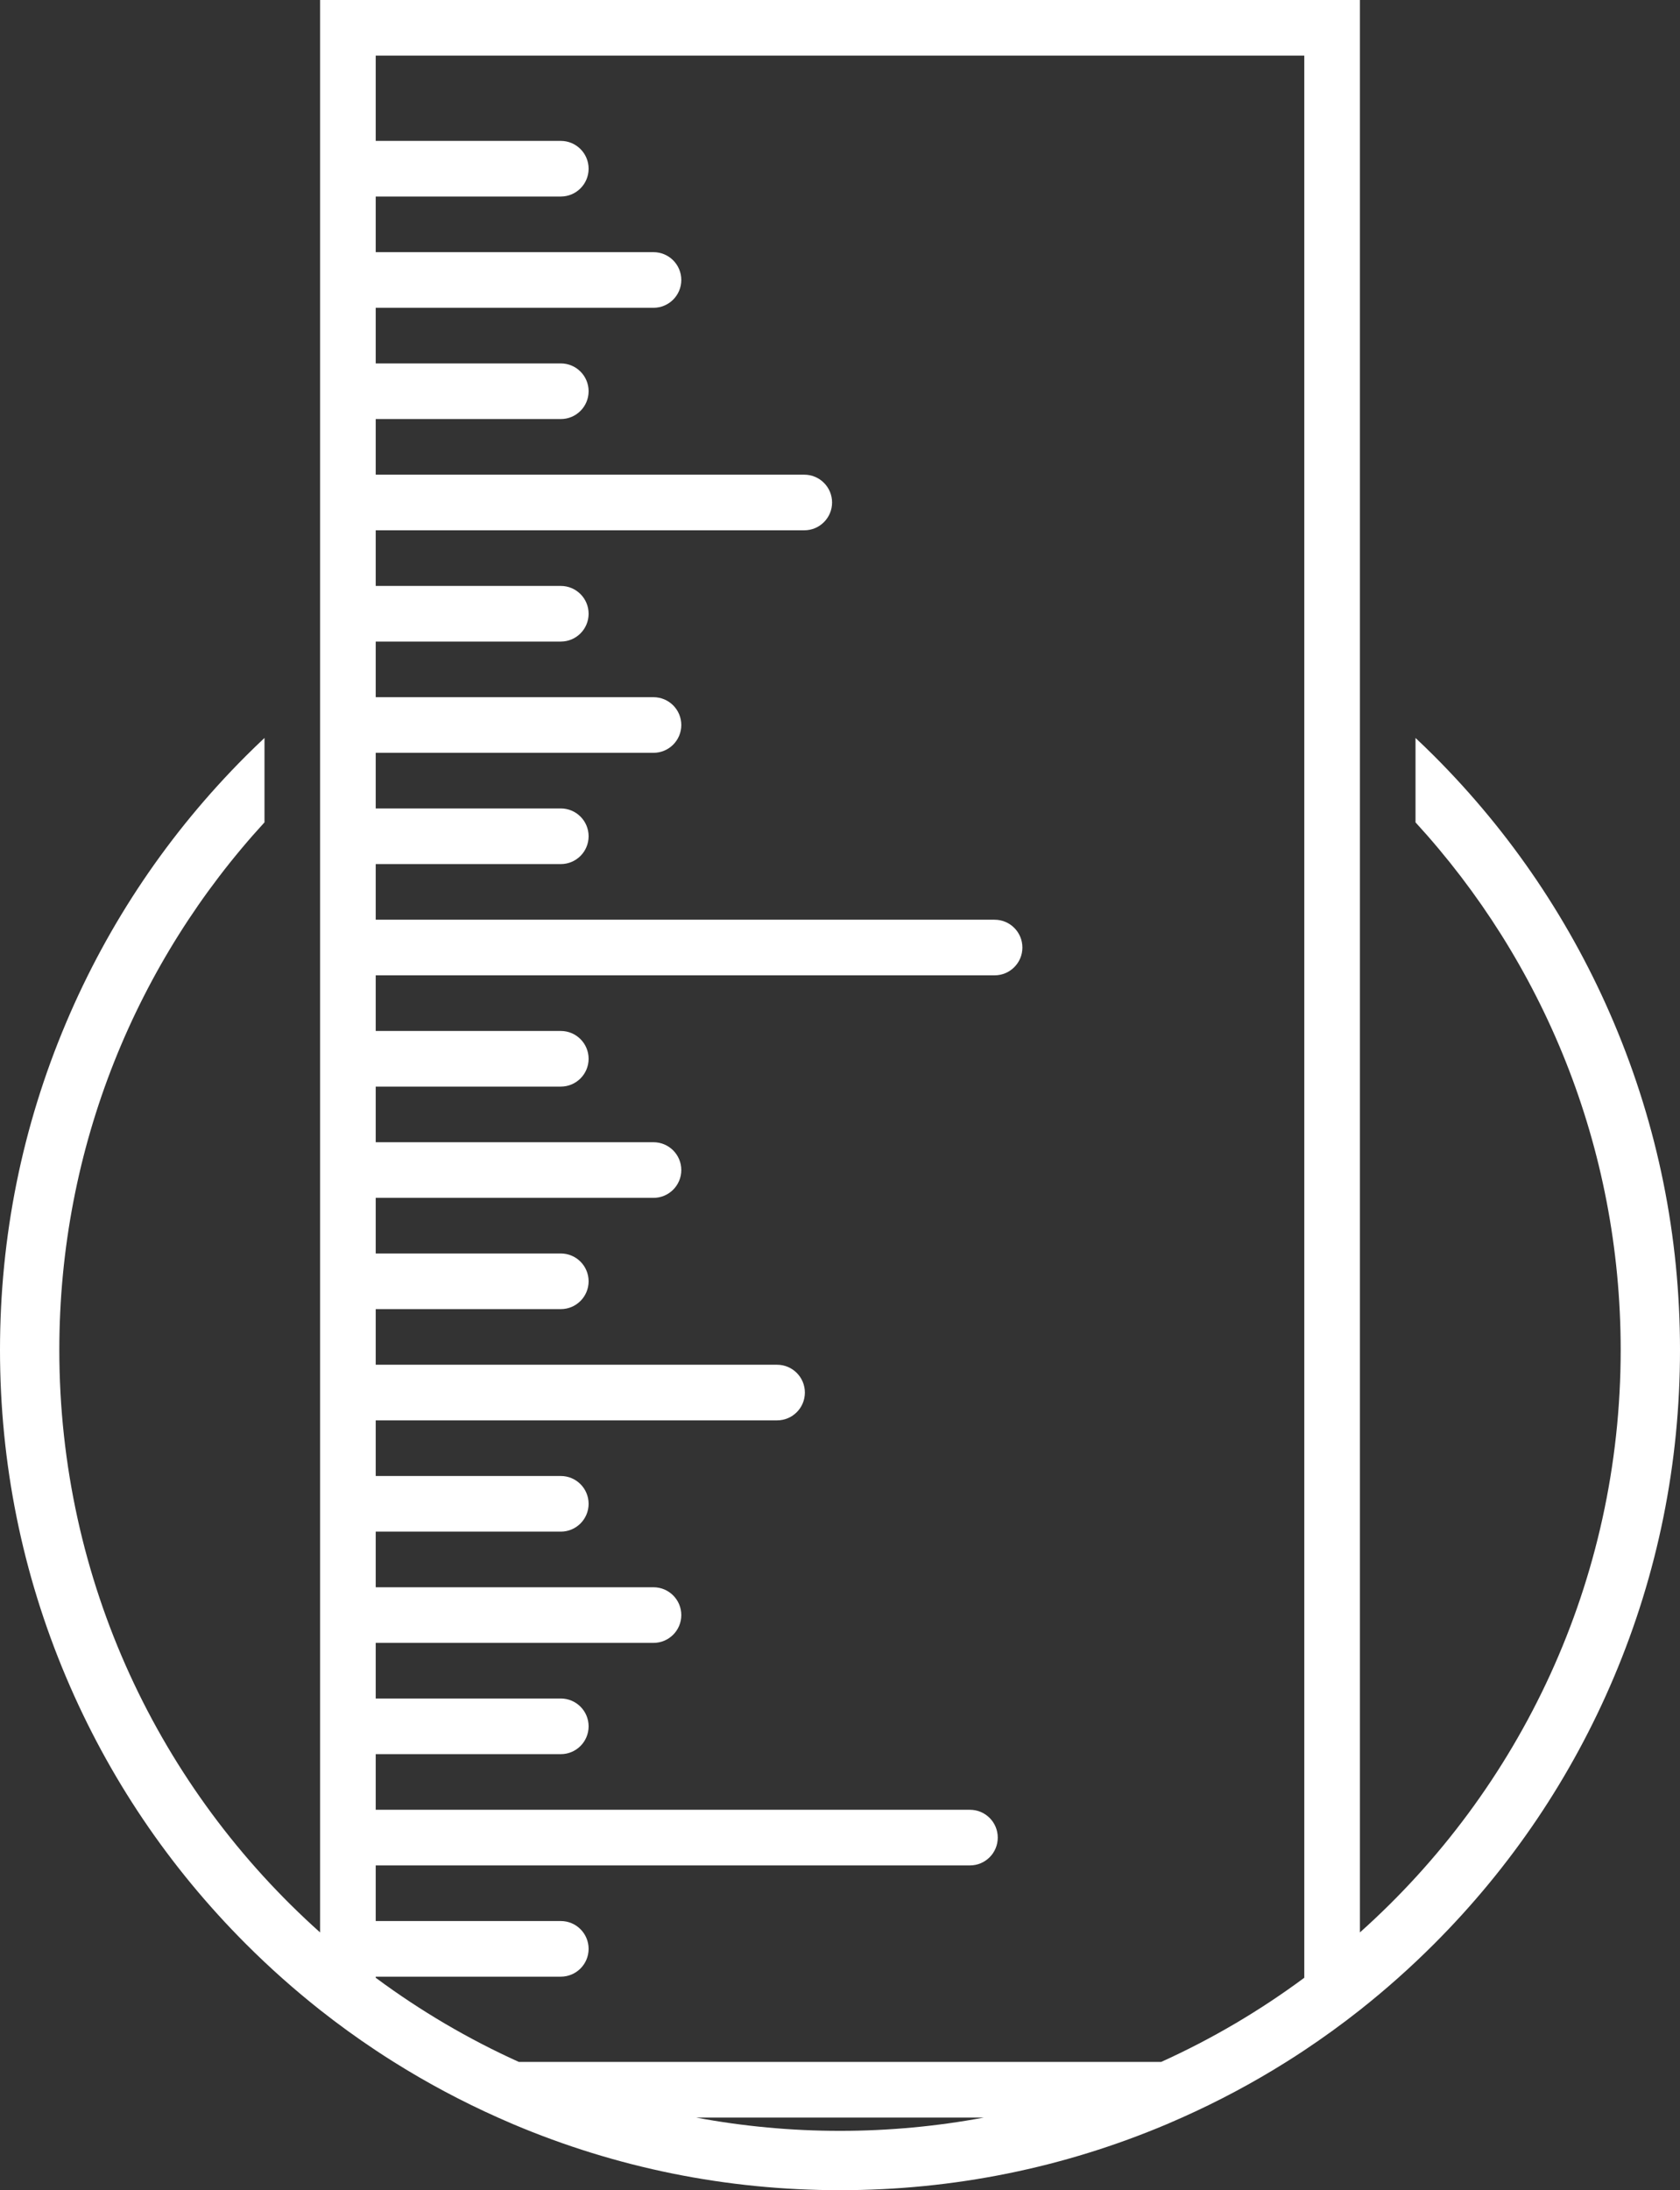
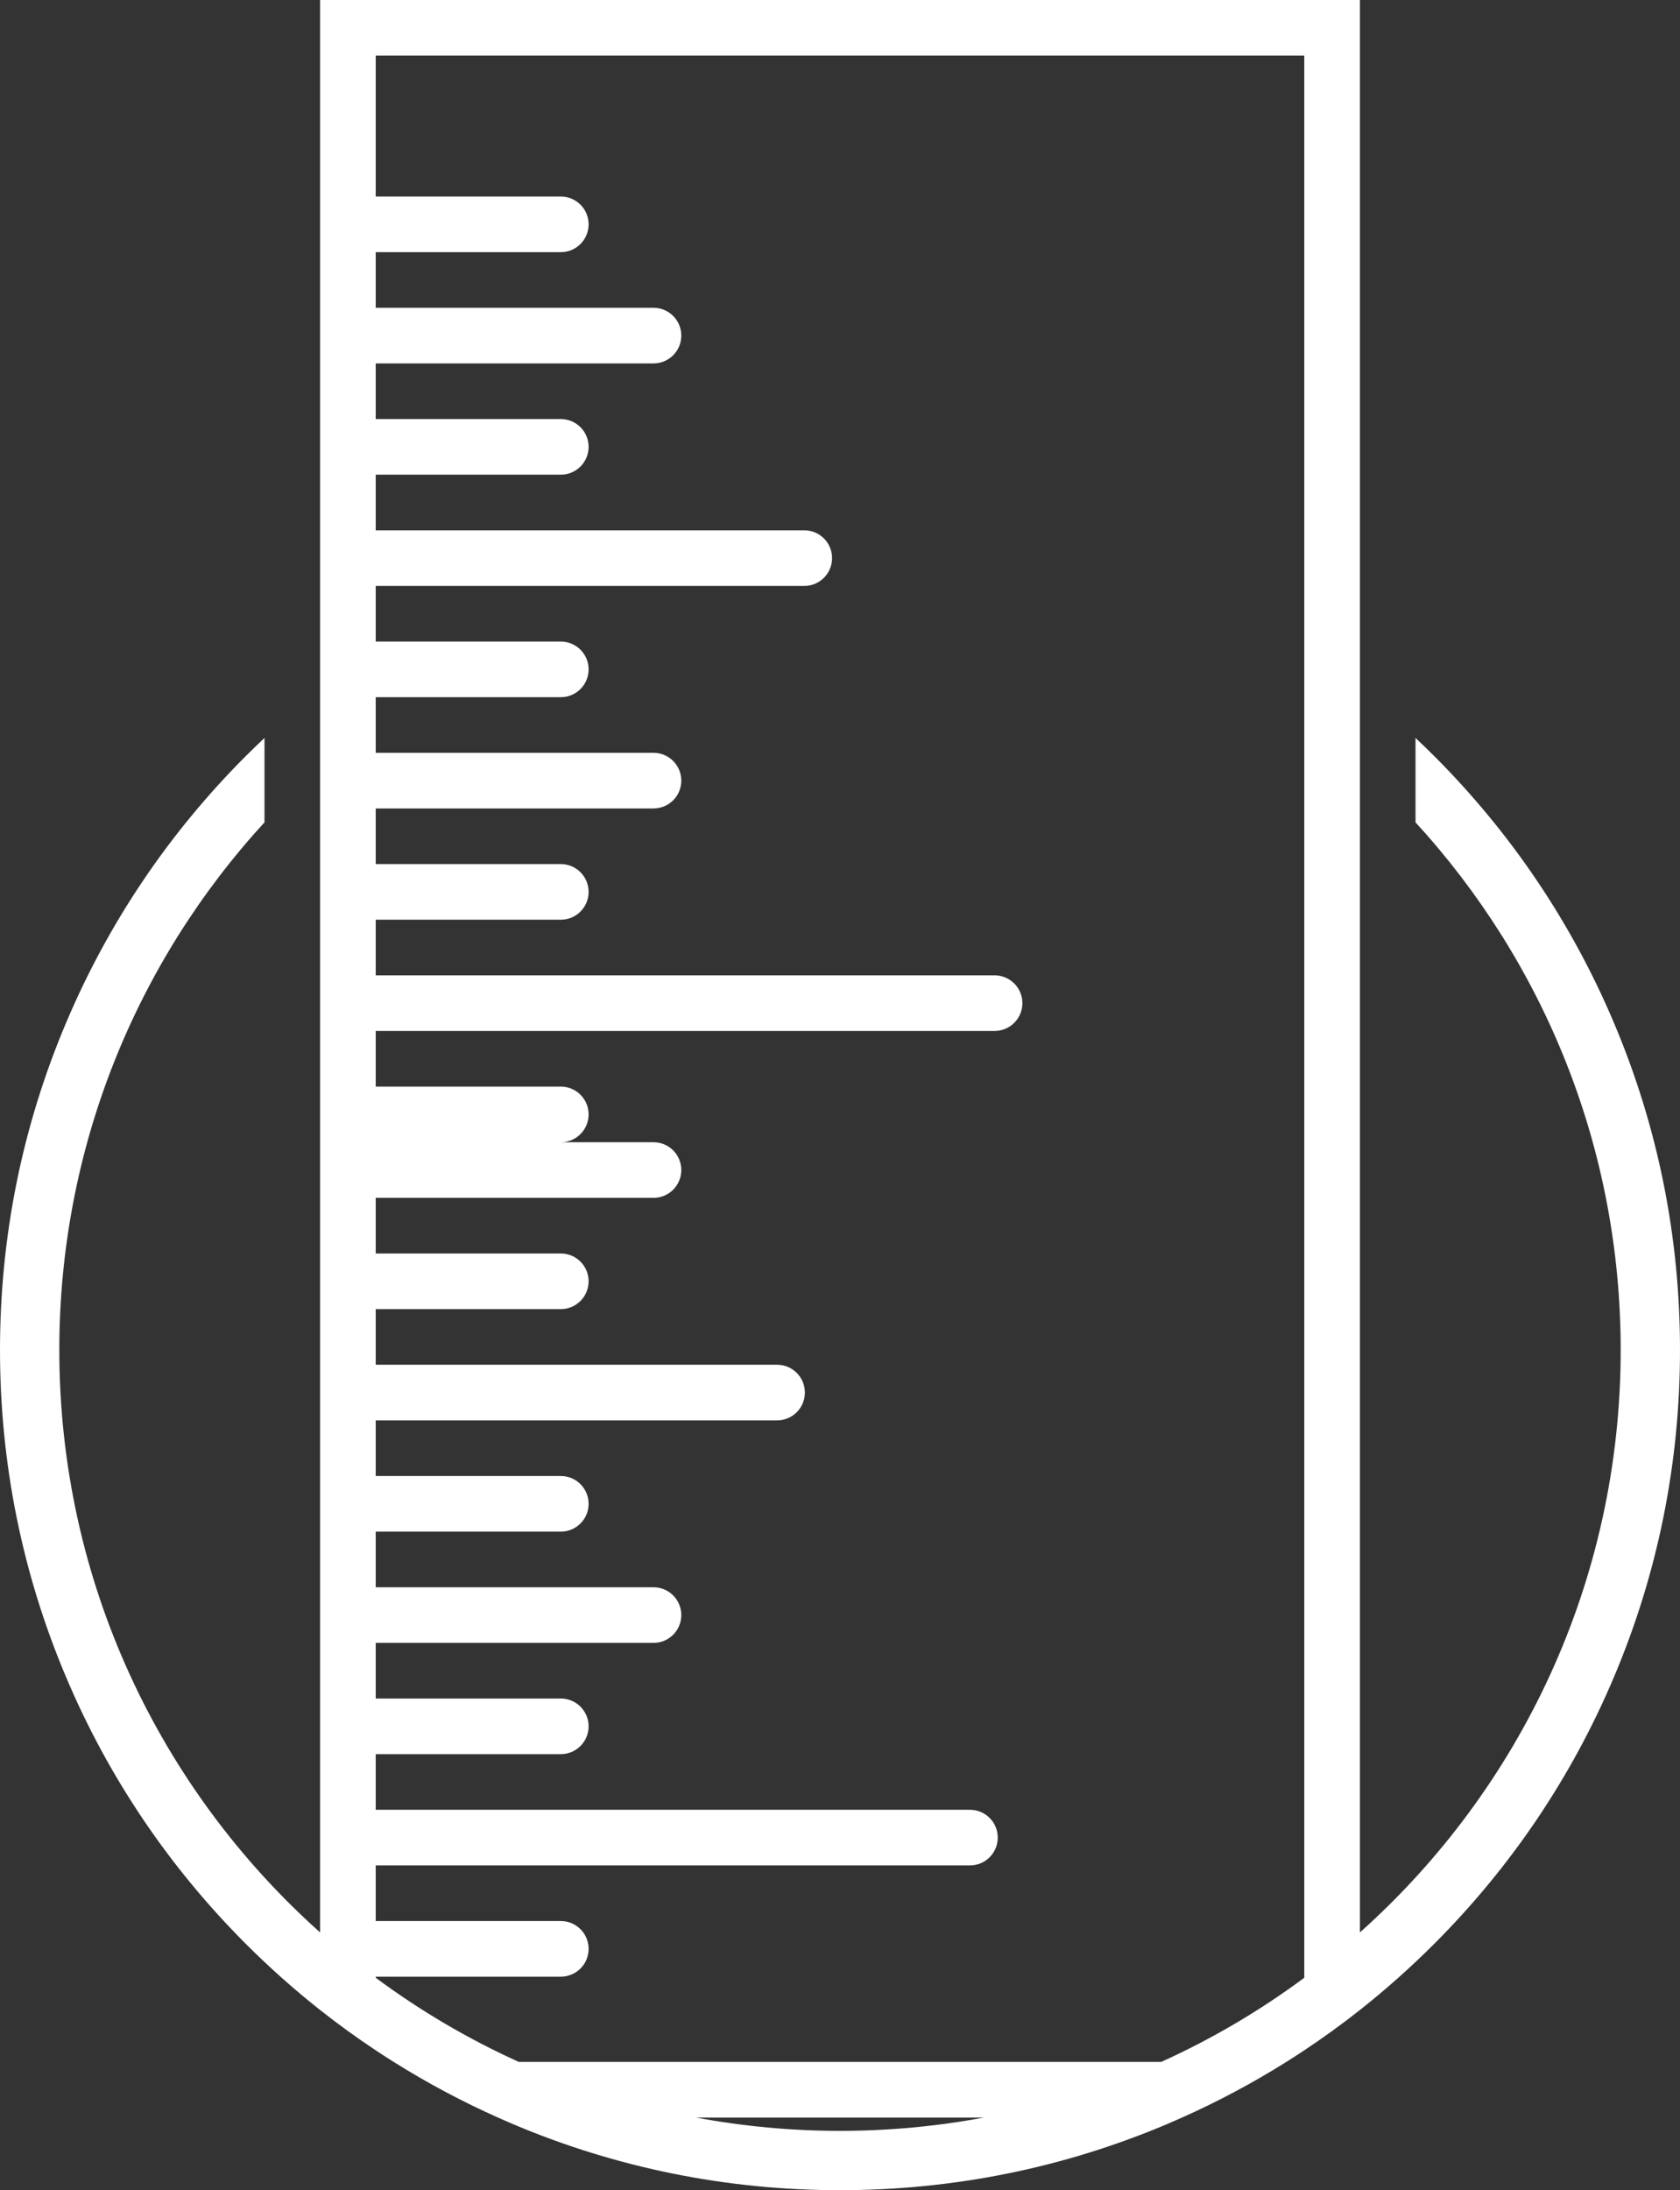
<svg xmlns="http://www.w3.org/2000/svg" version="1.1" x="0px" y="0px" width="453.128px" height="590.569px" viewBox="0 0 453.128 590.569" style="enable-background:new 0 0 453.128 590.569;" xml:space="preserve">
  <rect x="0" y="0" width="453.128" height="590.569" fill="#333333" stroke="none" />
  <style type="text/css">
	.st0{fill:#FFFFFF;}
</style>
  <defs>
</defs>
-   <path class="st0" d="M435.317,275.811c-11.412-26.981-27.746-51.209-48.548-72.011c-1.636-1.636-3.301-3.234-4.979-4.815v22.757  c34.361,37.471,55.338,87.415,55.338,142.263c0,62.43-27.178,118.504-70.338,157.063V0H86.338v521.069  C43.179,482.509,16,426.435,16,364.005c0-54.848,20.978-104.792,55.338-142.264v-22.757c-1.678,1.581-3.343,3.179-4.979,4.815  c-20.802,20.802-37.136,45.03-48.548,72.011C5.993,303.753,0,333.426,0,364.005c0,30.579,5.993,60.252,17.811,88.194  c11.412,26.981,27.746,51.209,48.548,72.011c6.346,6.346,13.015,12.271,19.979,17.772c4.855,3.835,9.86,7.457,15,10.871  c1.605,1.066,3.224,2.11,4.856,3.134c8.982,5.638,18.366,10.648,28.125,15c1.345,0.6,2.692,1.196,4.051,1.771  c27.942,11.818,57.615,17.811,88.194,17.811s60.252-5.993,88.194-17.811c1.359-0.575,2.706-1.171,4.051-1.771  c9.759-4.352,19.144-9.362,28.125-15c1.632-1.024,3.251-2.069,4.856-3.135c5.14-3.414,10.145-7.036,15-10.871  c6.964-5.501,13.633-11.426,19.979-17.771c20.802-20.802,37.136-45.03,48.548-72.011c11.818-27.942,17.811-57.615,17.811-88.194  C453.128,333.426,447.136,303.753,435.317,275.811z M226.564,574.569c-13.258,0-26.225-1.238-38.803-3.582h77.605  C252.789,573.331,239.822,574.569,226.564,574.569z M313.176,555.987H139.952c-13.719-6.199-26.65-13.832-38.614-22.697v-0.297  h49.921c4.143,0,7.5-3.357,7.5-7.5s-3.357-7.5-7.5-7.5h-49.921v-15h160.278c4.143,0,7.5-3.357,7.5-7.5s-3.357-7.5-7.5-7.5H101.338  v-15h49.921c4.143,0,7.5-3.357,7.5-7.5s-3.357-7.5-7.5-7.5h-49.921v-15h74.921c4.143,0,7.5-3.357,7.5-7.5s-3.357-7.5-7.5-7.5  h-74.921v-15h49.921c4.143,0,7.5-3.357,7.5-7.5s-3.357-7.5-7.5-7.5h-49.921v-15h108.254c4.143,0,7.5-3.357,7.5-7.5  s-3.357-7.5-7.5-7.5H101.338v-15h49.921c4.143,0,7.5-3.357,7.5-7.5s-3.357-7.5-7.5-7.5h-49.921v-15h74.921  c4.143,0,7.5-3.357,7.5-7.5s-3.357-7.5-7.5-7.5h-74.921v-15h49.921c4.143,0,7.5-3.357,7.5-7.5s-3.357-7.5-7.5-7.5h-49.921v-15  h166.921c4.143,0,7.5-3.357,7.5-7.5s-3.357-7.5-7.5-7.5H101.338v-15h49.921c4.143,0,7.5-3.357,7.5-7.5s-3.357-7.5-7.5-7.5h-49.921  v-15h74.921c4.143,0,7.5-3.357,7.5-7.5s-3.357-7.5-7.5-7.5h-74.921v-15h49.921c4.143,0,7.5-3.357,7.5-7.5s-3.357-7.5-7.5-7.5  h-49.921v-15h115.588c4.143,0,7.5-3.357,7.5-7.5s-3.357-7.5-7.5-7.5H101.338v-15h49.921c4.143,0,7.5-3.357,7.5-7.5  s-3.357-7.5-7.5-7.5h-49.921v-15h74.921c4.143,0,7.5-3.357,7.5-7.5s-3.357-7.5-7.5-7.5h-74.921v-15h49.921  c4.143,0,7.5-3.357,7.5-7.5s-3.357-7.5-7.5-7.5h-49.921V15h250.452v518.29C339.827,542.155,326.896,549.788,313.176,555.987z" />
+   <path class="st0" d="M435.317,275.811c-11.412-26.981-27.746-51.209-48.548-72.011c-1.636-1.636-3.301-3.234-4.979-4.815v22.757  c34.361,37.471,55.338,87.415,55.338,142.263c0,62.43-27.178,118.504-70.338,157.063V0H86.338v521.069  C43.179,482.509,16,426.435,16,364.005c0-54.848,20.978-104.792,55.338-142.264v-22.757c-1.678,1.581-3.343,3.179-4.979,4.815  c-20.802,20.802-37.136,45.03-48.548,72.011C5.993,303.753,0,333.426,0,364.005c0,30.579,5.993,60.252,17.811,88.194  c11.412,26.981,27.746,51.209,48.548,72.011c6.346,6.346,13.015,12.271,19.979,17.772c4.855,3.835,9.86,7.457,15,10.871  c1.605,1.066,3.224,2.11,4.856,3.134c8.982,5.638,18.366,10.648,28.125,15c1.345,0.6,2.692,1.196,4.051,1.771  c27.942,11.818,57.615,17.811,88.194,17.811s60.252-5.993,88.194-17.811c1.359-0.575,2.706-1.171,4.051-1.771  c9.759-4.352,19.144-9.362,28.125-15c1.632-1.024,3.251-2.069,4.856-3.135c5.14-3.414,10.145-7.036,15-10.871  c6.964-5.501,13.633-11.426,19.979-17.771c20.802-20.802,37.136-45.03,48.548-72.011c11.818-27.942,17.811-57.615,17.811-88.194  C453.128,333.426,447.136,303.753,435.317,275.811z M226.564,574.569c-13.258,0-26.225-1.238-38.803-3.582h77.605  C252.789,573.331,239.822,574.569,226.564,574.569z M313.176,555.987H139.952c-13.719-6.199-26.65-13.832-38.614-22.697v-0.297  h49.921c4.143,0,7.5-3.357,7.5-7.5s-3.357-7.5-7.5-7.5h-49.921v-15h160.278c4.143,0,7.5-3.357,7.5-7.5s-3.357-7.5-7.5-7.5H101.338  v-15h49.921c4.143,0,7.5-3.357,7.5-7.5s-3.357-7.5-7.5-7.5h-49.921v-15h74.921c4.143,0,7.5-3.357,7.5-7.5s-3.357-7.5-7.5-7.5  h-74.921v-15h49.921c4.143,0,7.5-3.357,7.5-7.5s-3.357-7.5-7.5-7.5h-49.921v-15h108.254c4.143,0,7.5-3.357,7.5-7.5  s-3.357-7.5-7.5-7.5H101.338v-15h49.921c4.143,0,7.5-3.357,7.5-7.5s-3.357-7.5-7.5-7.5h-49.921v-15h74.921  c4.143,0,7.5-3.357,7.5-7.5s-3.357-7.5-7.5-7.5h-74.921h49.921c4.143,0,7.5-3.357,7.5-7.5s-3.357-7.5-7.5-7.5h-49.921v-15  h166.921c4.143,0,7.5-3.357,7.5-7.5s-3.357-7.5-7.5-7.5H101.338v-15h49.921c4.143,0,7.5-3.357,7.5-7.5s-3.357-7.5-7.5-7.5h-49.921  v-15h74.921c4.143,0,7.5-3.357,7.5-7.5s-3.357-7.5-7.5-7.5h-74.921v-15h49.921c4.143,0,7.5-3.357,7.5-7.5s-3.357-7.5-7.5-7.5  h-49.921v-15h115.588c4.143,0,7.5-3.357,7.5-7.5s-3.357-7.5-7.5-7.5H101.338v-15h49.921c4.143,0,7.5-3.357,7.5-7.5  s-3.357-7.5-7.5-7.5h-49.921v-15h74.921c4.143,0,7.5-3.357,7.5-7.5s-3.357-7.5-7.5-7.5h-74.921v-15h49.921  c4.143,0,7.5-3.357,7.5-7.5s-3.357-7.5-7.5-7.5h-49.921V15h250.452v518.29C339.827,542.155,326.896,549.788,313.176,555.987z" />
</svg>